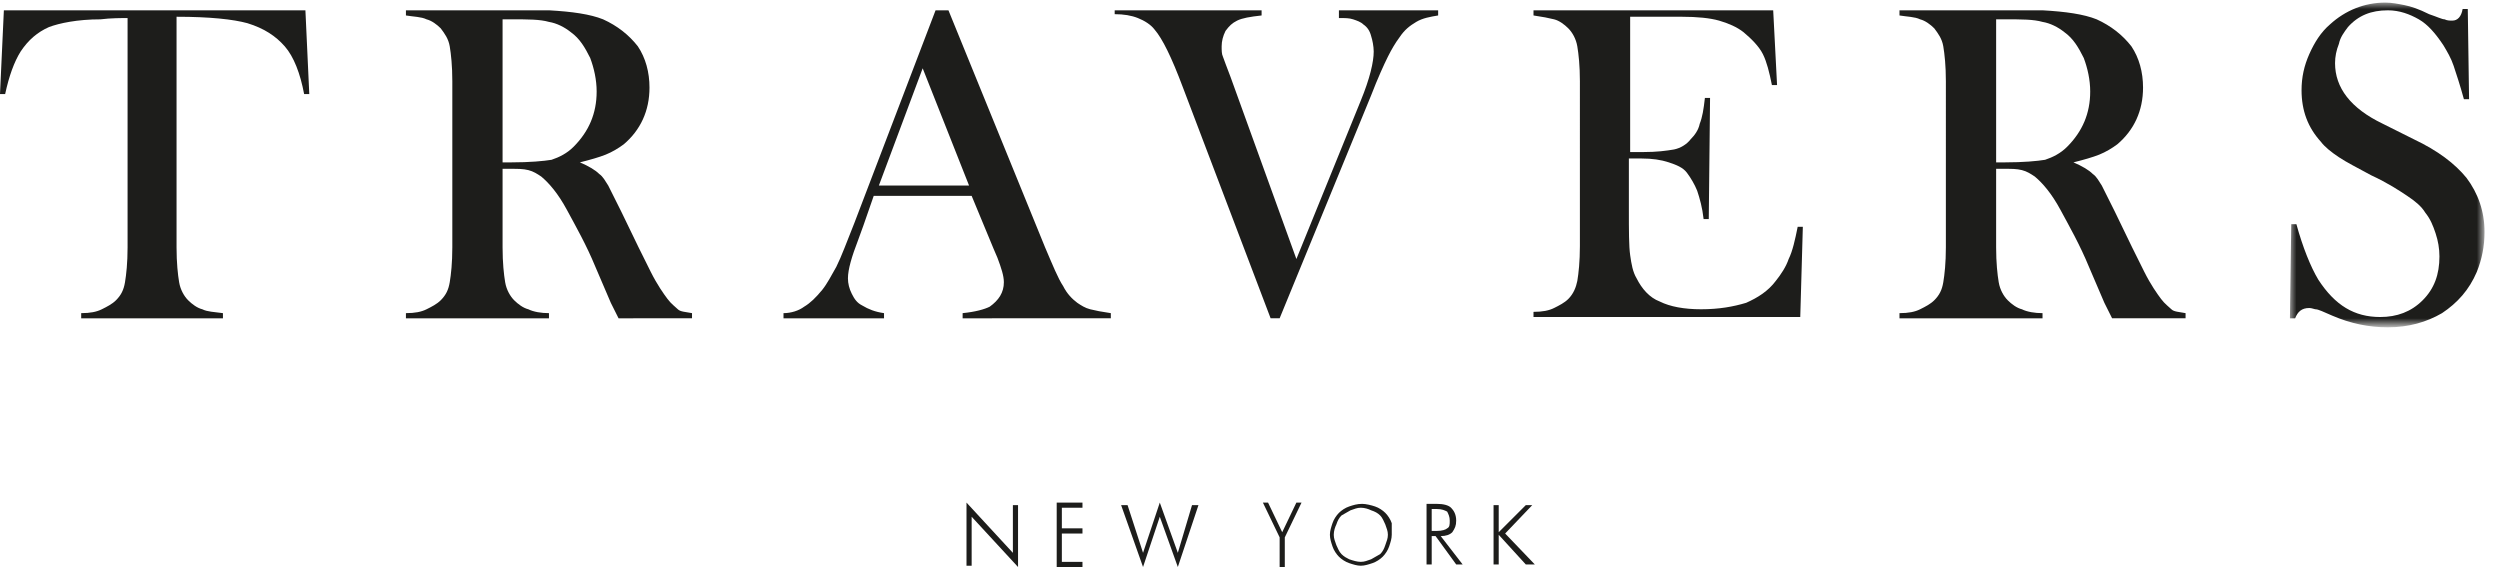
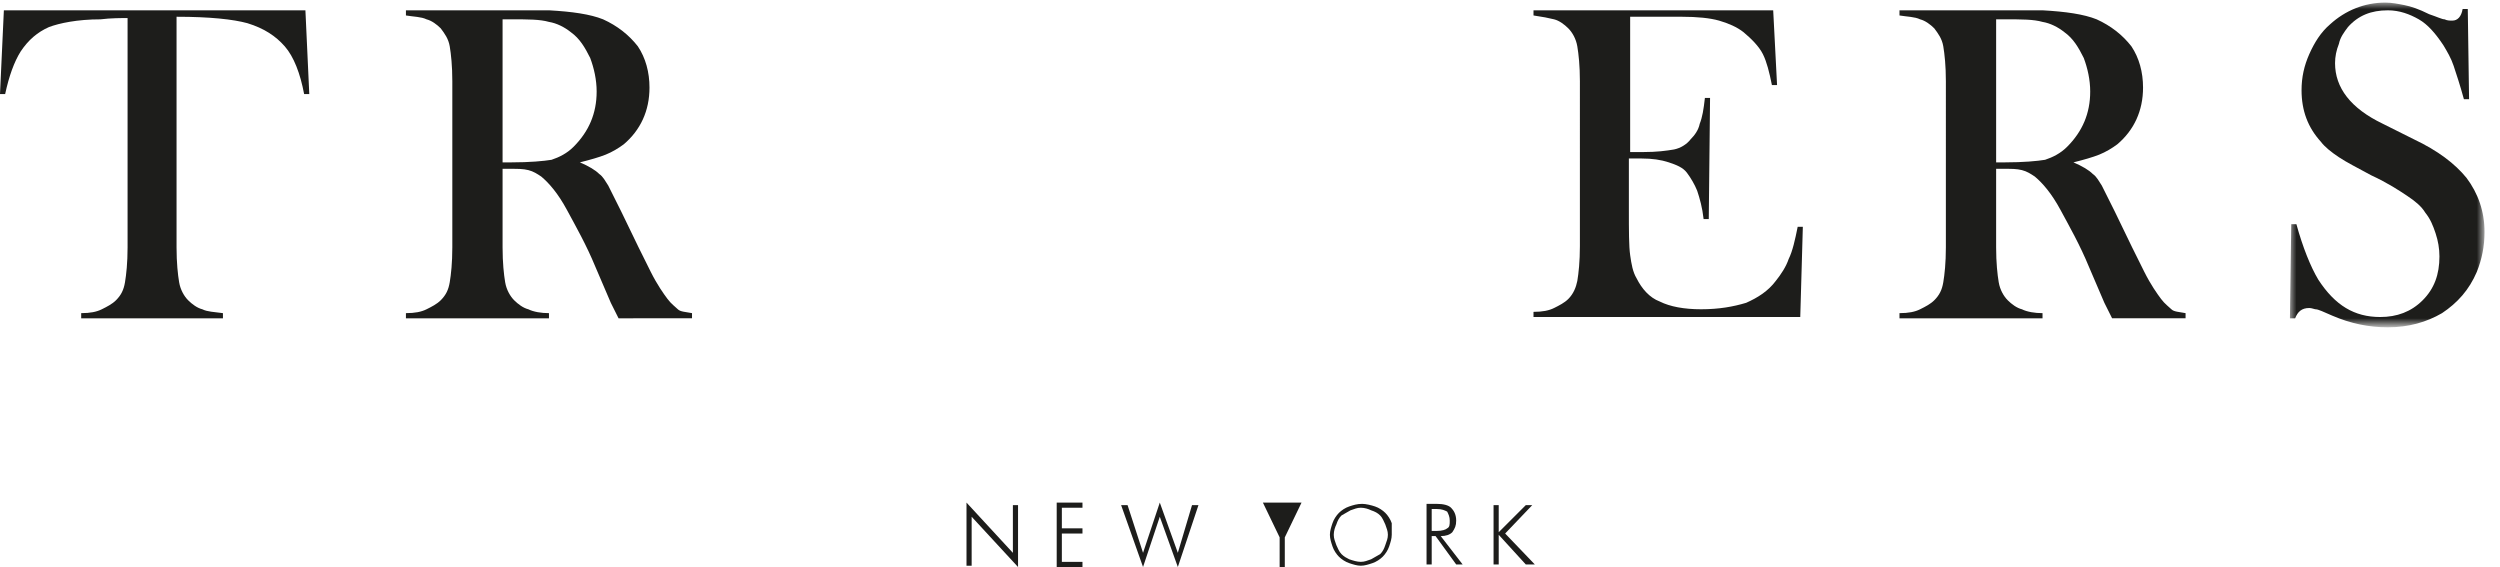
<svg xmlns="http://www.w3.org/2000/svg" version="1.1" id="Ebene_1" x="0" y="0" viewBox="0 0 194 44" xml:space="preserve" enable-background="new 0 0 194 44">
  <style>.st0{fill-rule:evenodd;clip-rule:evenodd;fill:#1d1d1b}</style>
  <path id="Fill-1" class="st0" d="M75 43.9h.4v-3.8L79 44v-4.8h-.4v3.7L75 39z" />
  <path id="Fill-2" class="st0" d="M82 39v5h2v-.4h-1.6v-2.2H84V41h-1.6v-1.6H84V39z" />
  <path id="Fill-3" class="st0" d="M88.7 42.9l-1.2-3.7H87l1.7 4.8 1.3-3.9 1.4 3.9 1.6-4.8h-.5l-1.1 3.7L90 39z" />
-   <path id="Fill-4" class="st0" d="M100.6 39l-1.1 2.3-1.1-2.3H98l1.3 2.7V44h.4v-2.3L101 39z" />
+   <path id="Fill-4" class="st0" d="M100.6 39H98l1.3 2.7V44h.4v-2.3L101 39z" />
  <path id="Fill-5" class="st0" d="M105.6 43.6c.3 0 .5-.1.8-.2.2-.1.5-.3.7-.4.2-.2.3-.4.4-.7.1-.3.2-.5.2-.8 0-.3-.1-.5-.2-.8-.1-.2-.2-.5-.4-.7-.2-.2-.4-.3-.7-.4-.2-.1-.5-.2-.8-.2-.3 0-.5.1-.8.2-.2.1-.5.3-.7.4-.2.2-.3.4-.4.7-.1.2-.2.5-.2.8 0 .3.1.5.2.8.1.2.2.5.4.7.2.2.4.3.6.4.3.1.6.2.9.2m2.4-2.1c0 .3-.1.6-.2.9-.1.3-.3.6-.5.8-.2.2-.5.4-.8.5-.3.1-.6.2-.9.2s-.6-.1-.9-.2c-.3-.1-.6-.3-.8-.5-.2-.2-.4-.5-.5-.8-.1-.3-.2-.6-.2-.9 0-.3.1-.6.2-.9.1-.3.3-.6.5-.8.2-.2.5-.4.8-.5.3-.1.6-.2 1-.2.3 0 .7.1 1 .2s.6.3.8.5c.2.2.4.5.5.8v.9" />
  <path id="Fill-7" class="st0" d="M111.1 39.5v1.7h.4c.4 0 .7-.1.8-.2.2-.1.2-.3.2-.6s-.1-.5-.2-.7c-.2-.1-.4-.2-.8-.2h-.4zm2.4 4.3h-.5l-1.6-2.2h-.3v2.2h-.4v-4.7h.8c.5 0 .9.1 1.1.3.2.2.4.5.4 1 0 .4-.1.6-.3.9-.2.2-.5.3-.9.3l1.7 2.2z" />
  <path id="Fill-9" class="st0" d="M115.9 43.8v-4.6h.4v2.1l2.1-2.1h.5l-2.1 2.2 2.3 2.4h-.7l-2.1-2.3v2.3z" />
  <path id="Fill-11" class="st0" d="M10.1 1.4c-.7 0-1.5 0-2.3.1-1.8 0-3.2.3-4 .6-.9.4-1.6 1-2.2 1.9-.5.8-.9 1.9-1.2 3.3H0L.3.8h23.4l.3 6.5h-.4c-.3-1.6-.8-2.9-1.5-3.7-.7-.8-1.6-1.4-2.9-1.8-1.1-.3-2.9-.5-5.5-.5v17.9c0 1.2.1 2.1.2 2.7s.4 1.1.7 1.4c.3.3.7.6 1.1.7.4.2.9.2 1.6.3v.4h-11v-.4c.7 0 1.2-.1 1.6-.3.4-.2.8-.4 1.1-.7.4-.4.6-.8.7-1.4.1-.6.2-1.5.2-2.7V1.4z" />
  <path id="Fill-13" class="st0" d="M39 12.6h.7c1.4 0 2.5-.1 3.1-.2.6-.2 1.2-.5 1.7-1 1.2-1.2 1.8-2.6 1.8-4.3 0-.9-.2-1.8-.5-2.6-.4-.8-.8-1.5-1.5-2-.5-.4-1.1-.7-1.7-.8-.7-.2-1.6-.2-2.9-.2H39v11.1zm0 .4v6.2c0 1.2.1 2.1.2 2.7.1.6.4 1.1.7 1.4.3.3.7.6 1.1.7.4.2 1 .3 1.6.3v.4H31.5v-.4c.7 0 1.2-.1 1.6-.3.4-.2.8-.4 1.1-.7.4-.4.6-.8.7-1.4.1-.6.2-1.5.2-2.7V6.3c0-1.2-.1-2.1-.2-2.7-.1-.6-.4-1-.7-1.4-.3-.3-.7-.6-1.1-.7-.4-.2-1-.2-1.6-.3V.8h11.1c1.8.1 3.2.3 4.2.7 1.1.5 2 1.2 2.7 2.1.6.9.9 2 .9 3.2 0 1.8-.7 3.3-2 4.4-.4.3-.9.6-1.4.8-.5.2-1.2.4-2 .6.7.3 1.2.6 1.5.9.3.2.5.6.7.9l1 2c1 2.1 1.8 3.7 2.3 4.7.5 1 1 1.7 1.3 2.1.3.4.6.6.8.8s.6.2 1.1.3v.4H48l-.6-1.2-1.2-2.8c-.7-1.7-1.5-3.1-2.2-4.4-.7-1.3-1.4-2.1-2-2.6-.3-.2-.6-.4-1-.5-.4-.1-.8-.1-1.3-.1H39z" />
-   <path id="Fill-15" class="st0" d="M75.2 14.4l-3.6-9.1-3.4 9.1h7zm10.9 10.3H74.7v-.4c1-.1 1.7-.3 2.1-.5.7-.5 1.1-1.1 1.1-1.9 0-.5-.2-1.1-.5-1.9l-.3-.7-1.7-4.1h-7.6l-.8 2.3-.4 1.1c-.5 1.3-.8 2.3-.8 3 0 .4.1.8.3 1.2.2.4.4.7.8.9.5.3 1 .5 1.7.6v.4h-7.8v-.4c.6 0 1.2-.2 1.6-.5.5-.3.9-.7 1.4-1.3.4-.5.7-1.1 1.1-1.8.4-.8.8-1.9 1.4-3.4L72.6.8h1l7.5 18.4c.6 1.4 1 2.4 1.4 3 .3.6.7 1 1.1 1.3.3.2.6.4 1 .5.4.1.9.2 1.6.3v.4z" />
-   <path id="Fill-17" class="st0" d="M86.5.8h11.4v.4c-.9.1-1.5.2-1.9.4-.4.2-.6.4-.9.8-.2.4-.3.8-.3 1.2 0 .3 0 .6.1.8.1.3.3.8.6 1.6l5.1 14.1 5-12.3c.7-1.7 1-3 1-3.8 0-.4-.1-.9-.2-1.2-.1-.4-.3-.7-.6-.9-.2-.2-.5-.3-.8-.4-.3-.1-.6-.1-1.1-.1V.8h7.7v.4c-.6.1-1.2.2-1.7.5s-.9.6-1.3 1.2c-.3.4-.6.9-.9 1.5-.3.6-.8 1.7-1.3 3l-7.1 17.3h-.7L91.8 6.8c-.9-2.4-1.6-3.8-2.2-4.5-.3-.4-.8-.7-1.3-.9-.5-.2-1.1-.3-1.8-.3V.8z" />
  <path id="Fill-19" class="st0" d="M137.6.8l.3 5.8h-.4c-.2-1-.4-1.8-.7-2.4-.3-.6-.9-1.2-1.5-1.7-.5-.4-1.2-.7-1.9-.9-.7-.2-1.7-.3-2.9-.3h-4v10.5h1c1.1 0 1.8-.1 2.4-.2.5-.1 1-.4 1.3-.8.3-.3.6-.7.7-1.2.2-.5.3-1.1.4-2h.4l-.1 9.4h-.4c-.1-.9-.3-1.6-.5-2.2-.2-.5-.5-1-.8-1.4-.3-.4-.8-.6-1.4-.8-.6-.2-1.3-.3-2.1-.3h-1v4c0 1.6 0 2.8.1 3.5.1.7.2 1.3.5 1.8.4.8 1 1.5 1.8 1.8.8.4 1.9.6 3.2.6 1.4 0 2.5-.2 3.5-.5.9-.4 1.7-.9 2.3-1.7.4-.5.8-1.1 1-1.7.3-.6.5-1.5.7-2.5h.4l-.2 7H119v-.4c.7 0 1.2-.1 1.6-.3.4-.2.8-.4 1.1-.7.4-.4.6-.9.7-1.4.1-.6.2-1.5.2-2.7V6.3c0-1.2-.1-2.1-.2-2.7-.1-.6-.4-1.1-.7-1.4-.3-.3-.7-.6-1.1-.7s-.9-.2-1.6-.3V.8h18.6z" />
  <path id="Fill-21" class="st0" d="M154.9 12.6h.7c1.4 0 2.5-.1 3.1-.2.6-.2 1.2-.5 1.7-1 1.2-1.2 1.8-2.6 1.8-4.3 0-.9-.2-1.8-.5-2.6-.4-.8-.8-1.5-1.5-2-.5-.4-1.1-.7-1.7-.8-.7-.2-1.6-.2-2.9-.2h-.7v11.1zm0 .4v6.2c0 1.2.1 2.1.2 2.7.1.6.4 1.1.7 1.4.3.3.7.6 1.1.7.4.2 1 .3 1.6.3v.4h-11.1v-.4c.7 0 1.2-.1 1.6-.3s.8-.4 1.1-.7c.4-.4.6-.8.7-1.4.1-.6.2-1.5.2-2.7V6.3c0-1.2-.1-2.1-.2-2.7-.1-.6-.4-1-.7-1.4-.3-.3-.7-.6-1.1-.7-.4-.2-1-.2-1.6-.3V.8h11.1c1.8.1 3.2.3 4.2.7 1.1.5 2 1.2 2.7 2.1.6.9.9 2 .9 3.2 0 1.8-.7 3.3-2 4.4-.4.3-.9.6-1.4.8-.5.2-1.2.4-2 .6.7.3 1.2.6 1.5.9.3.2.5.6.7.9l1 2c1 2.1 1.8 3.7 2.3 4.7.5 1 1 1.7 1.3 2.1.3.4.6.6.8.8s.6.2 1.1.3v.4h-5.7l-.6-1.2-1.2-2.8c-.7-1.7-1.5-3.1-2.2-4.4-.7-1.3-1.4-2.1-2-2.6-.3-.2-.6-.4-1-.5-.4-.1-.8-.1-1.3-.1h-.7z" />
  <defs>
    <filter id="Adobe_OpacityMaskFilter" filterUnits="userSpaceOnUse" x="177.7" y=".2" width="15.2" height="25.1">
      <feColorMatrix values="1 0 0 0 0 0 1 0 0 0 0 0 1 0 0 0 0 0 1 0" />
    </filter>
  </defs>
  <mask maskUnits="userSpaceOnUse" x="177.7" y=".2" width="15.2" height="25.1" id="mask-2_1_">
    <g filter="url(#Adobe_OpacityMaskFilter)">
      <path id="path-1_1_" fill-rule="evenodd" clip-rule="evenodd" fill="#fff" d="M177.7.2h15.1v25.1h-15.1z" />
    </g>
  </mask>
  <path id="Fill-23" d="M177.7 24.6l.1-7.2h.4c.5 1.8 1.1 3.3 1.7 4.3 1.3 2 2.8 2.9 4.8 2.9 1.3 0 2.4-.4 3.3-1.3.9-.9 1.3-2 1.3-3.4 0-.6-.1-1.2-.3-1.8-.2-.6-.4-1.1-.8-1.6-.3-.5-.8-.9-1.4-1.3-.6-.4-1.5-1-2.8-1.6-1.1-.6-1.9-1-2.5-1.4-.6-.4-1.1-.8-1.4-1.2-1-1.1-1.5-2.4-1.5-4 0-1 .2-1.9.6-2.8.4-.9.9-1.7 1.6-2.3C182 .8 183.5.2 185.1.2c.5 0 1 .1 1.5.2s1.1.3 1.9.7c.6.2 1 .4 1.2.4.2.1.4.1.6.1.4 0 .7-.3.8-.9h.4l.1 7h-.4c-.3-1.1-.6-2-.8-2.6-.2-.6-.5-1.1-.8-1.6-.6-.9-1.2-1.6-1.9-2-.7-.4-1.5-.7-2.4-.7-1.3 0-2.3.4-3.1 1.3-.3.4-.6.8-.7 1.3-.2.5-.3 1-.3 1.5 0 1.9 1.2 3.5 3.7 4.7l2.4 1.2c1.9.9 3.2 1.9 4.1 3 .9 1.2 1.4 2.6 1.4 4.2 0 1.1-.2 2.1-.6 3.1-.6 1.4-1.5 2.4-2.7 3.2-1.2.7-2.6 1.1-4.2 1.1-1.5 0-2.9-.3-4.3-.9-.7-.3-1.1-.5-1.3-.5-.1 0-.3-.1-.5-.1-.6 0-.9.3-1.1.8h-.4z" mask="url(#mask-2_1_)" fill-rule="evenodd" clip-rule="evenodd" fill="#1d1d1b" />
</svg>